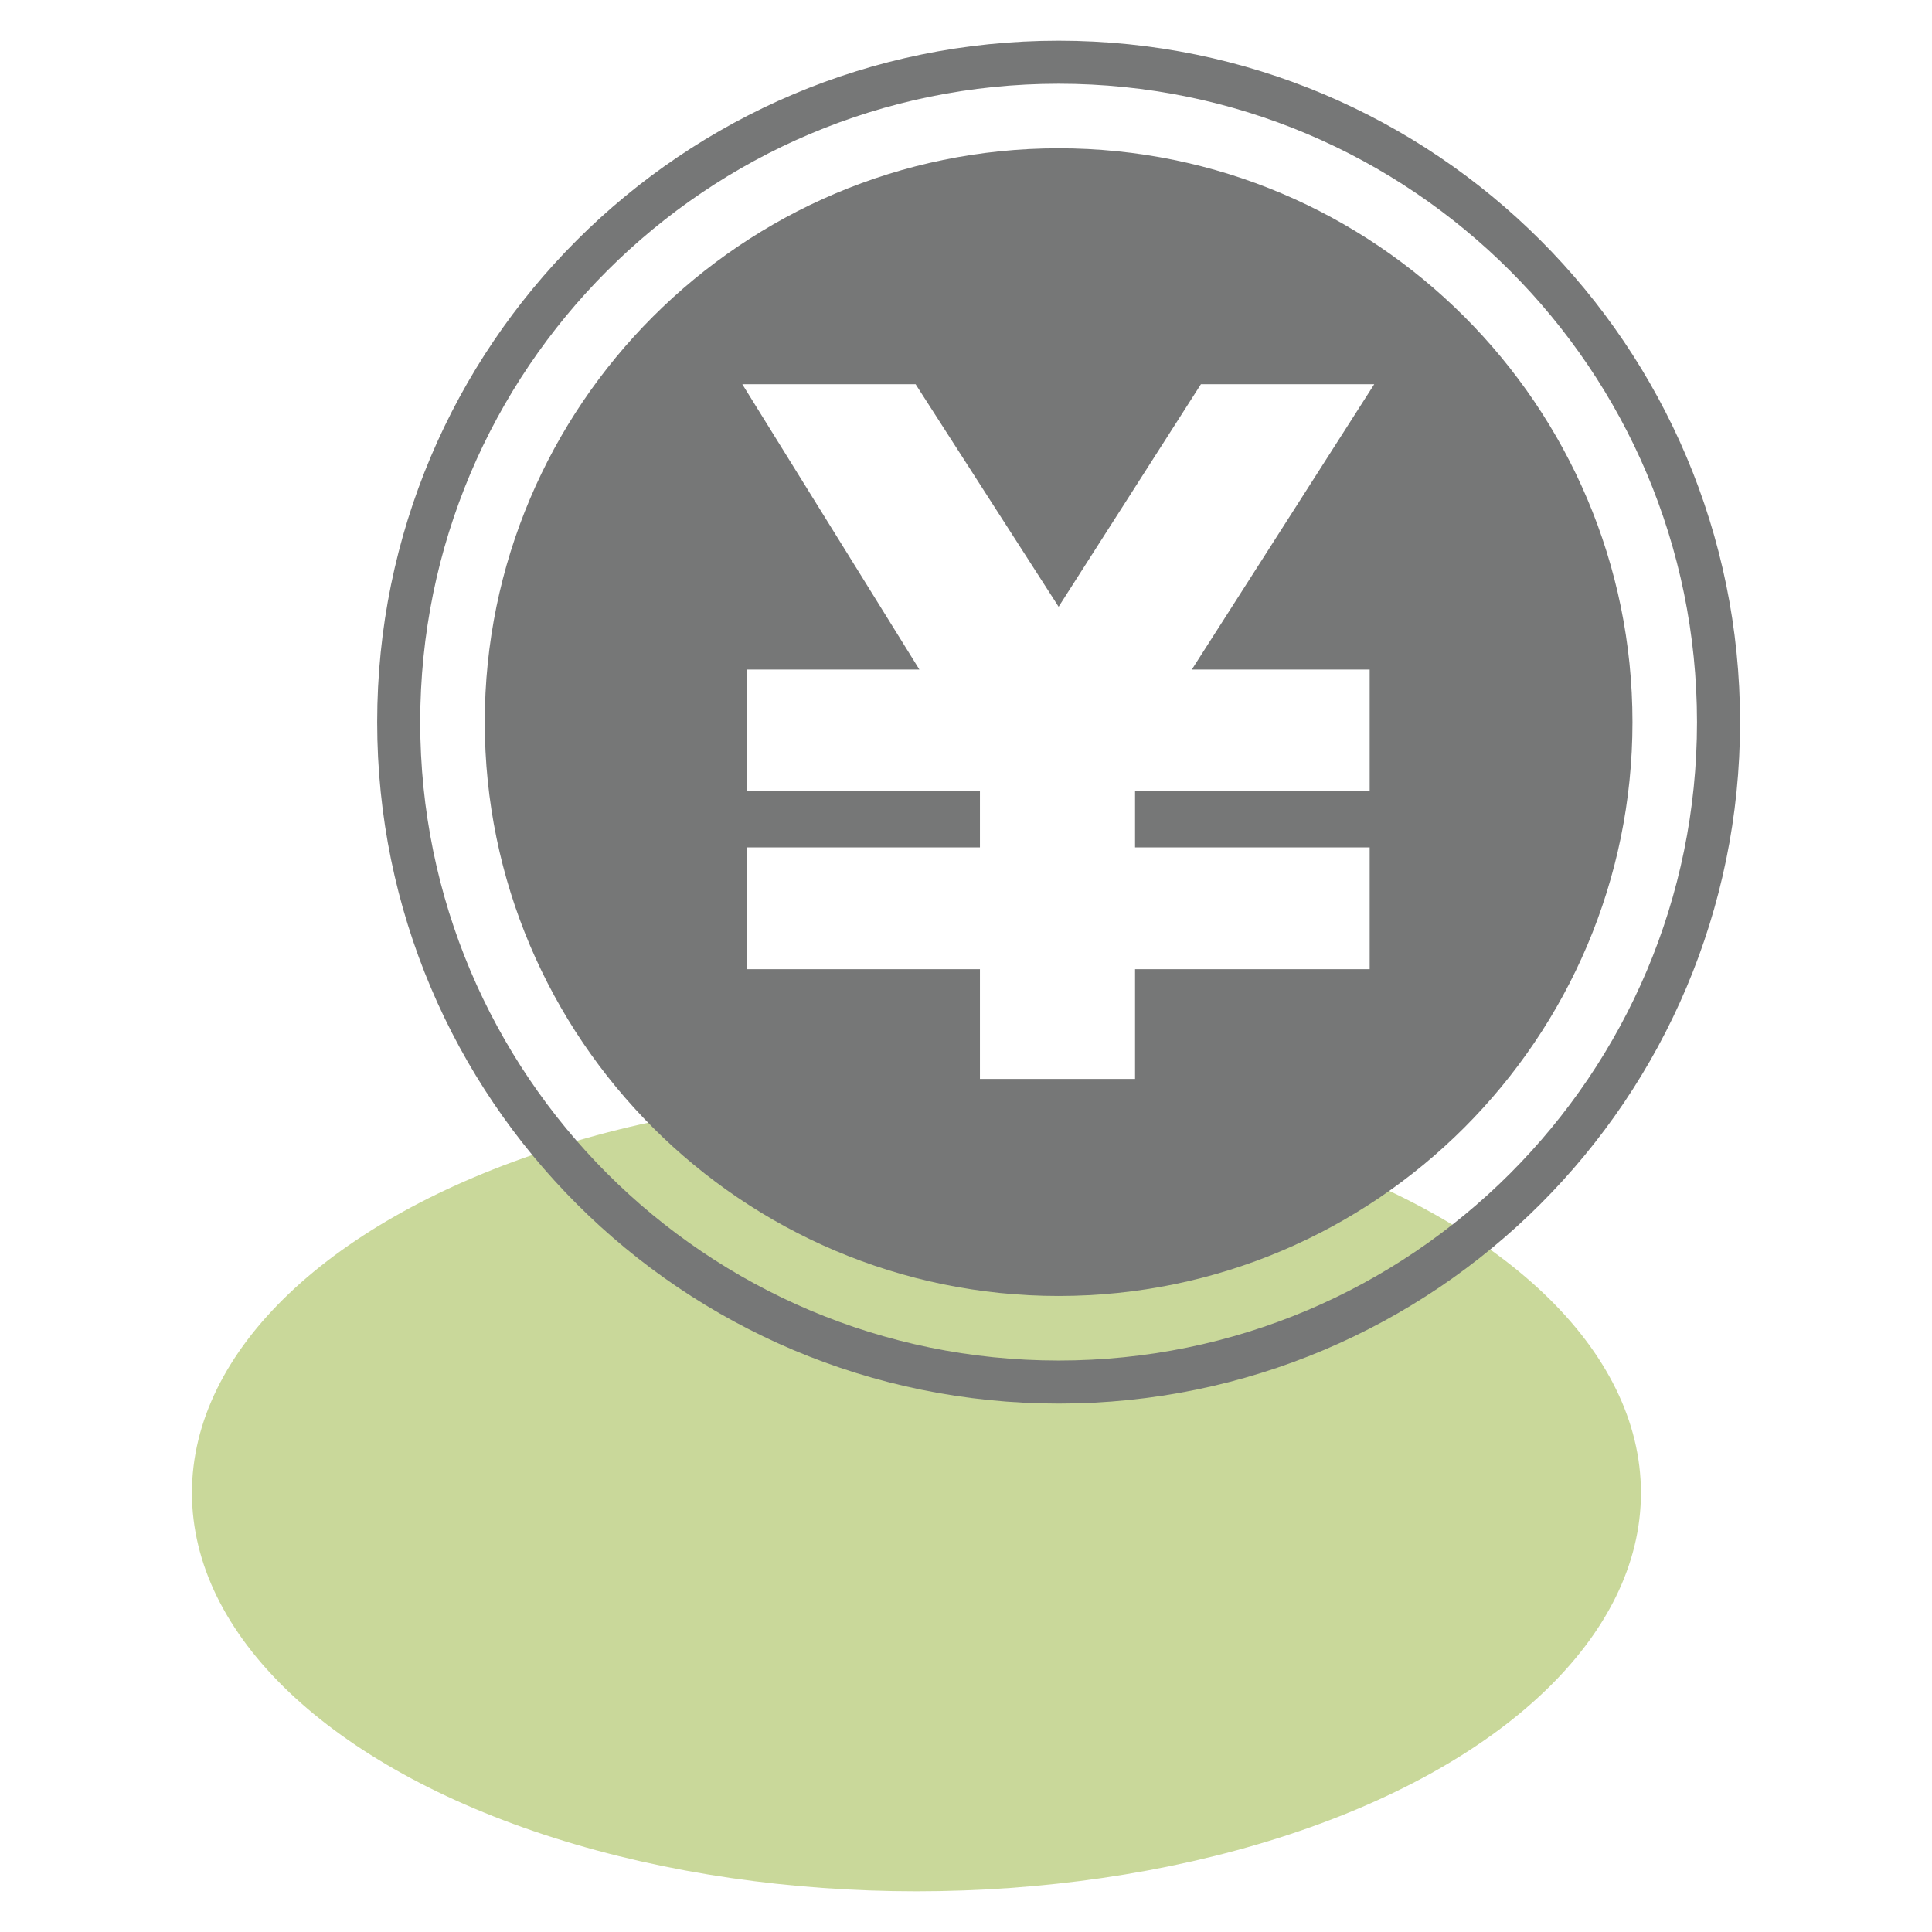
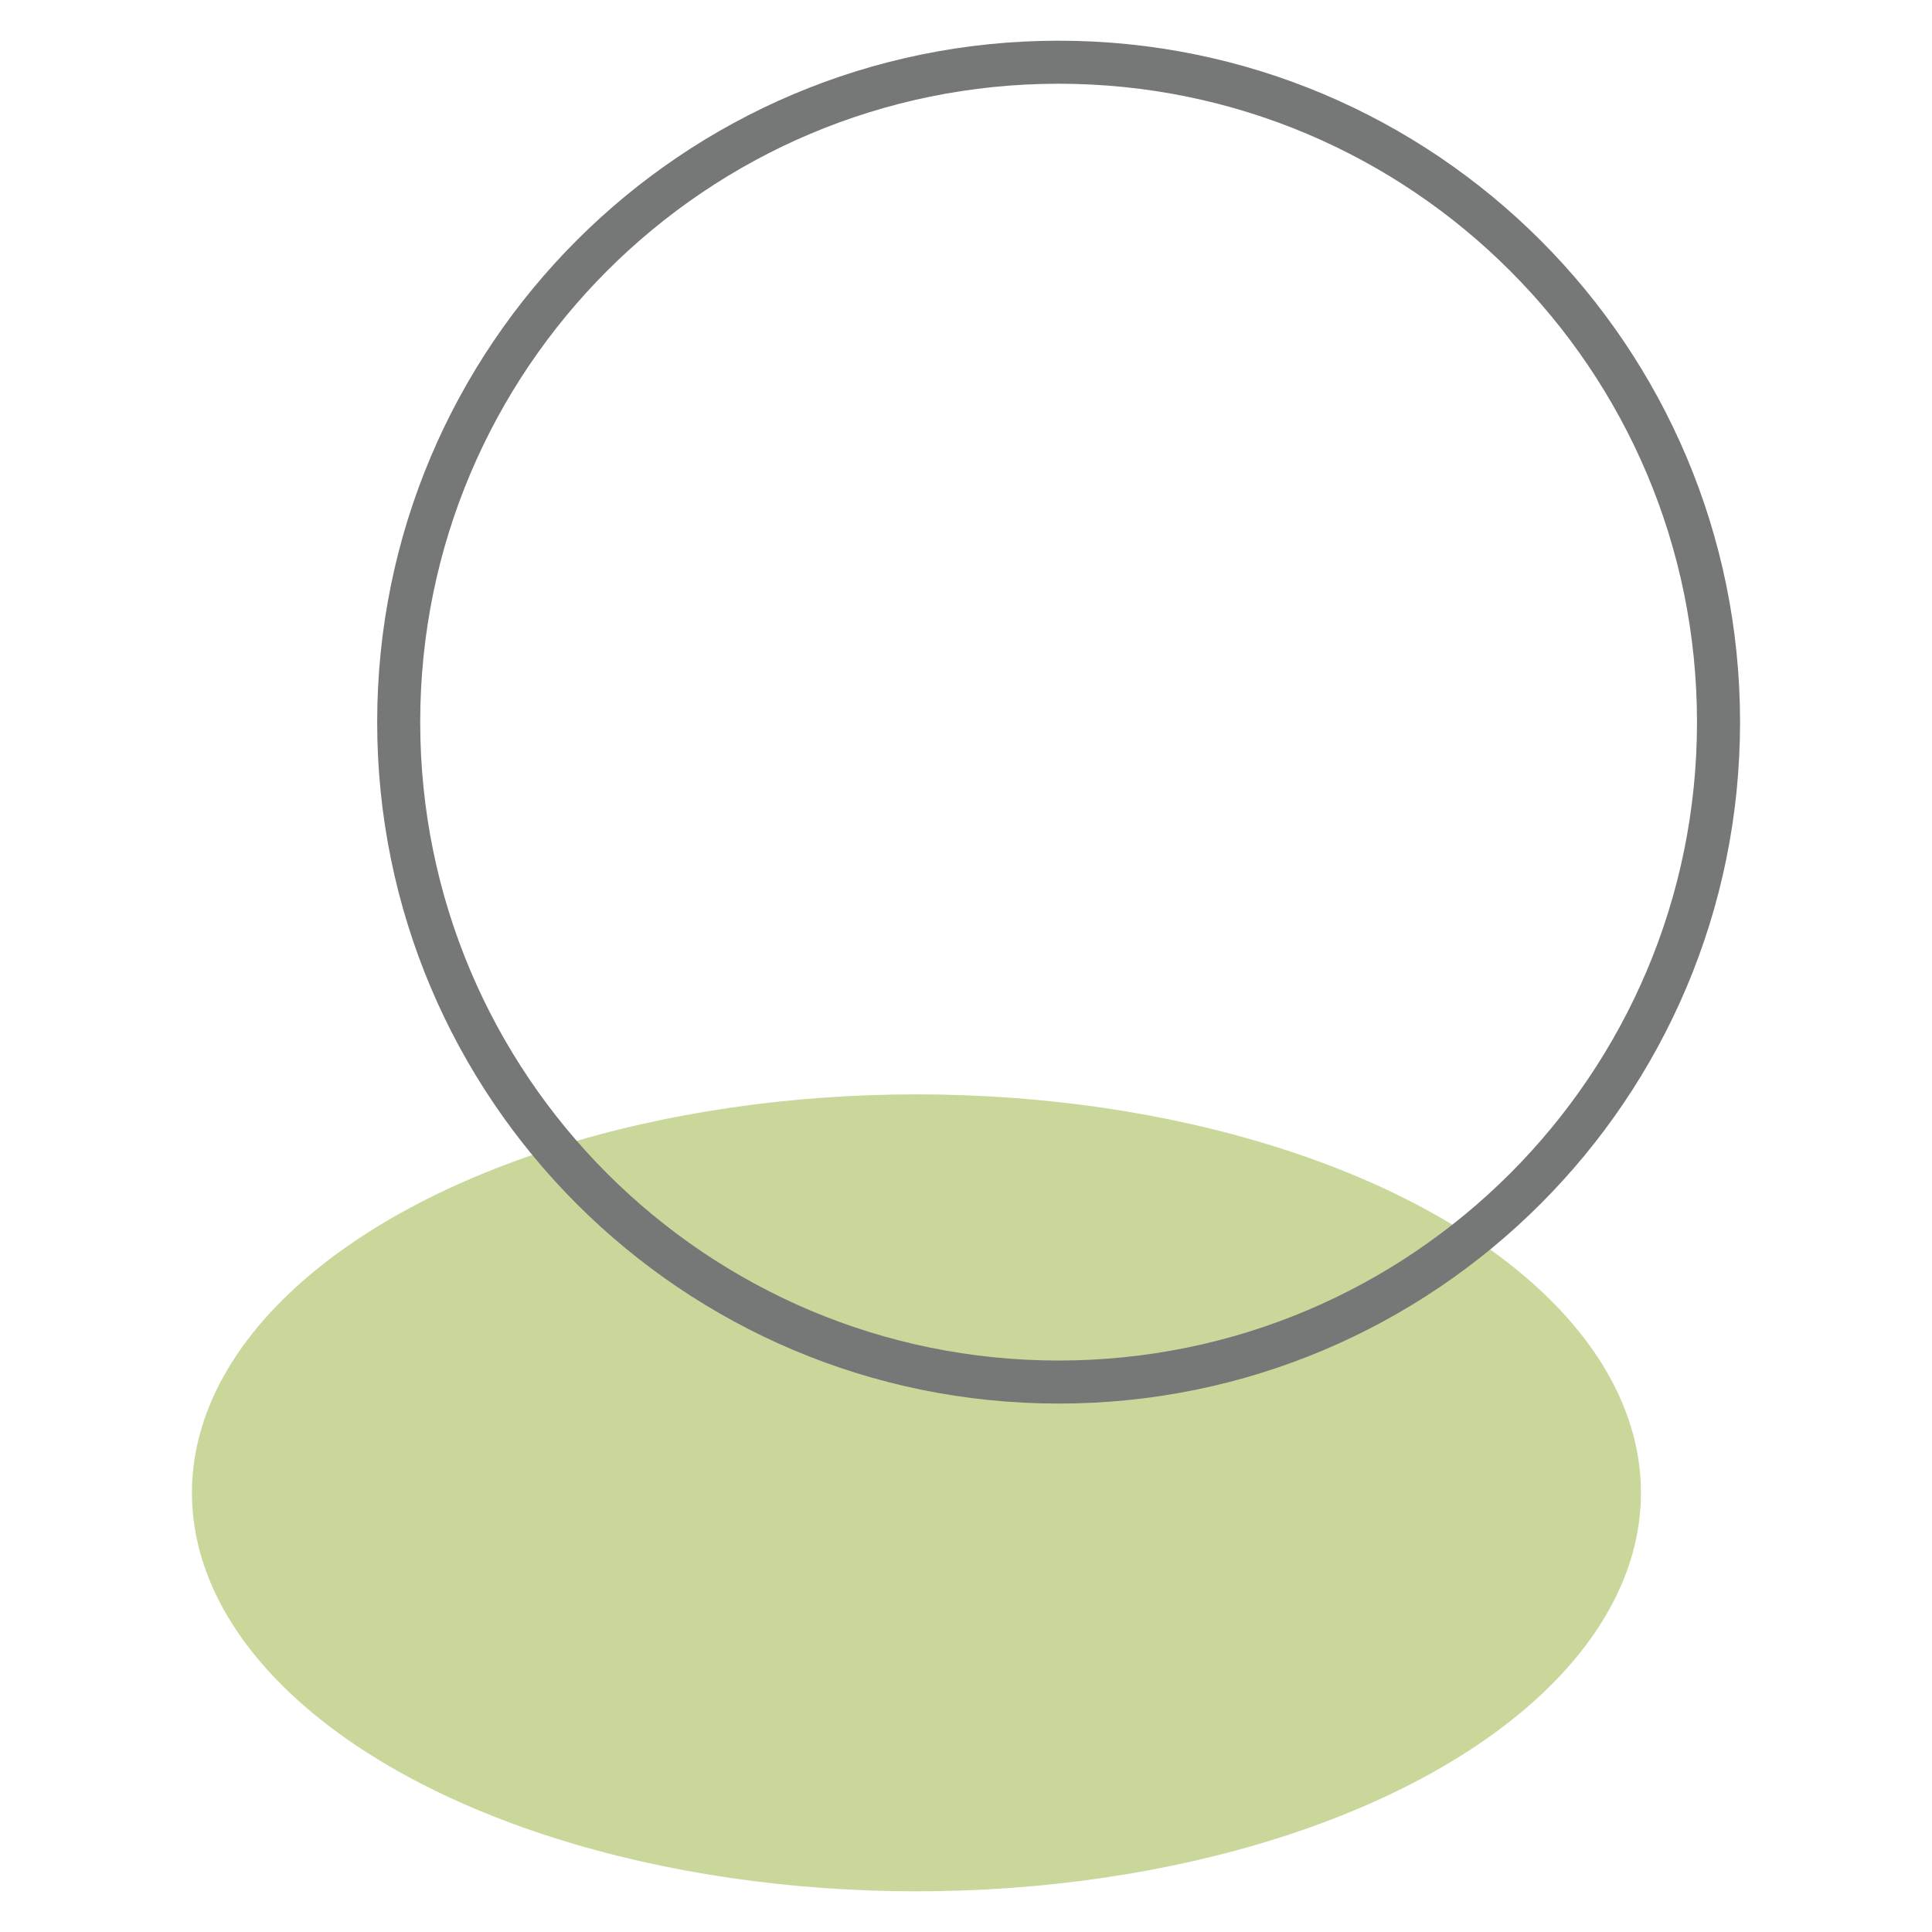
<svg xmlns="http://www.w3.org/2000/svg" version="1.1" id="レイヤー_1" x="0px" y="0px" width="80px" height="80px" viewBox="0 0 80 80" enable-background="new 0 0 80 80" xml:space="preserve">
  <ellipse fill="#C9D89A" cx="37.948" cy="61.815" rx="30" ry="16.5" />
  <g>
    <path fill="#767777" d="M43.835,1.685C28.25,1.686,15.619,14.317,15.618,29.902c0.001,15.585,12.632,28.216,28.217,28.217   c15.584-0.001,28.216-12.632,28.217-28.217C72.051,14.317,59.419,1.686,43.835,1.685z M62.526,48.595   c-4.785,4.784-11.389,7.741-18.691,7.742c-7.303-0.001-13.907-2.958-18.692-7.742c-4.785-4.787-7.742-11.39-7.743-18.693   c0-7.302,2.958-13.906,7.743-18.692c4.786-4.785,11.389-7.742,18.692-7.743c7.303,0.001,13.906,2.958,18.691,7.743   c4.785,4.786,7.742,11.389,7.743,18.692C70.269,37.204,67.312,43.808,62.526,48.595z" />
-     <path fill="#767777" d="M43.835,6.14c-13.103,0-23.762,10.66-23.762,23.762s10.66,23.761,23.762,23.761   c13.102,0,23.762-10.659,23.762-23.761S56.937,6.14,43.835,6.14z M56.715,27.724v5.045H47v2.319h9.715v5.045H47v4.543h-6.423   v-4.543h-9.652v-5.045h9.652v-2.319h-9.652v-5.045h7.145l-7.333-11.814h7.176l5.922,9.214l5.892-9.214h7.177l-7.553,11.814H56.715z   " />
  </g>
</svg>